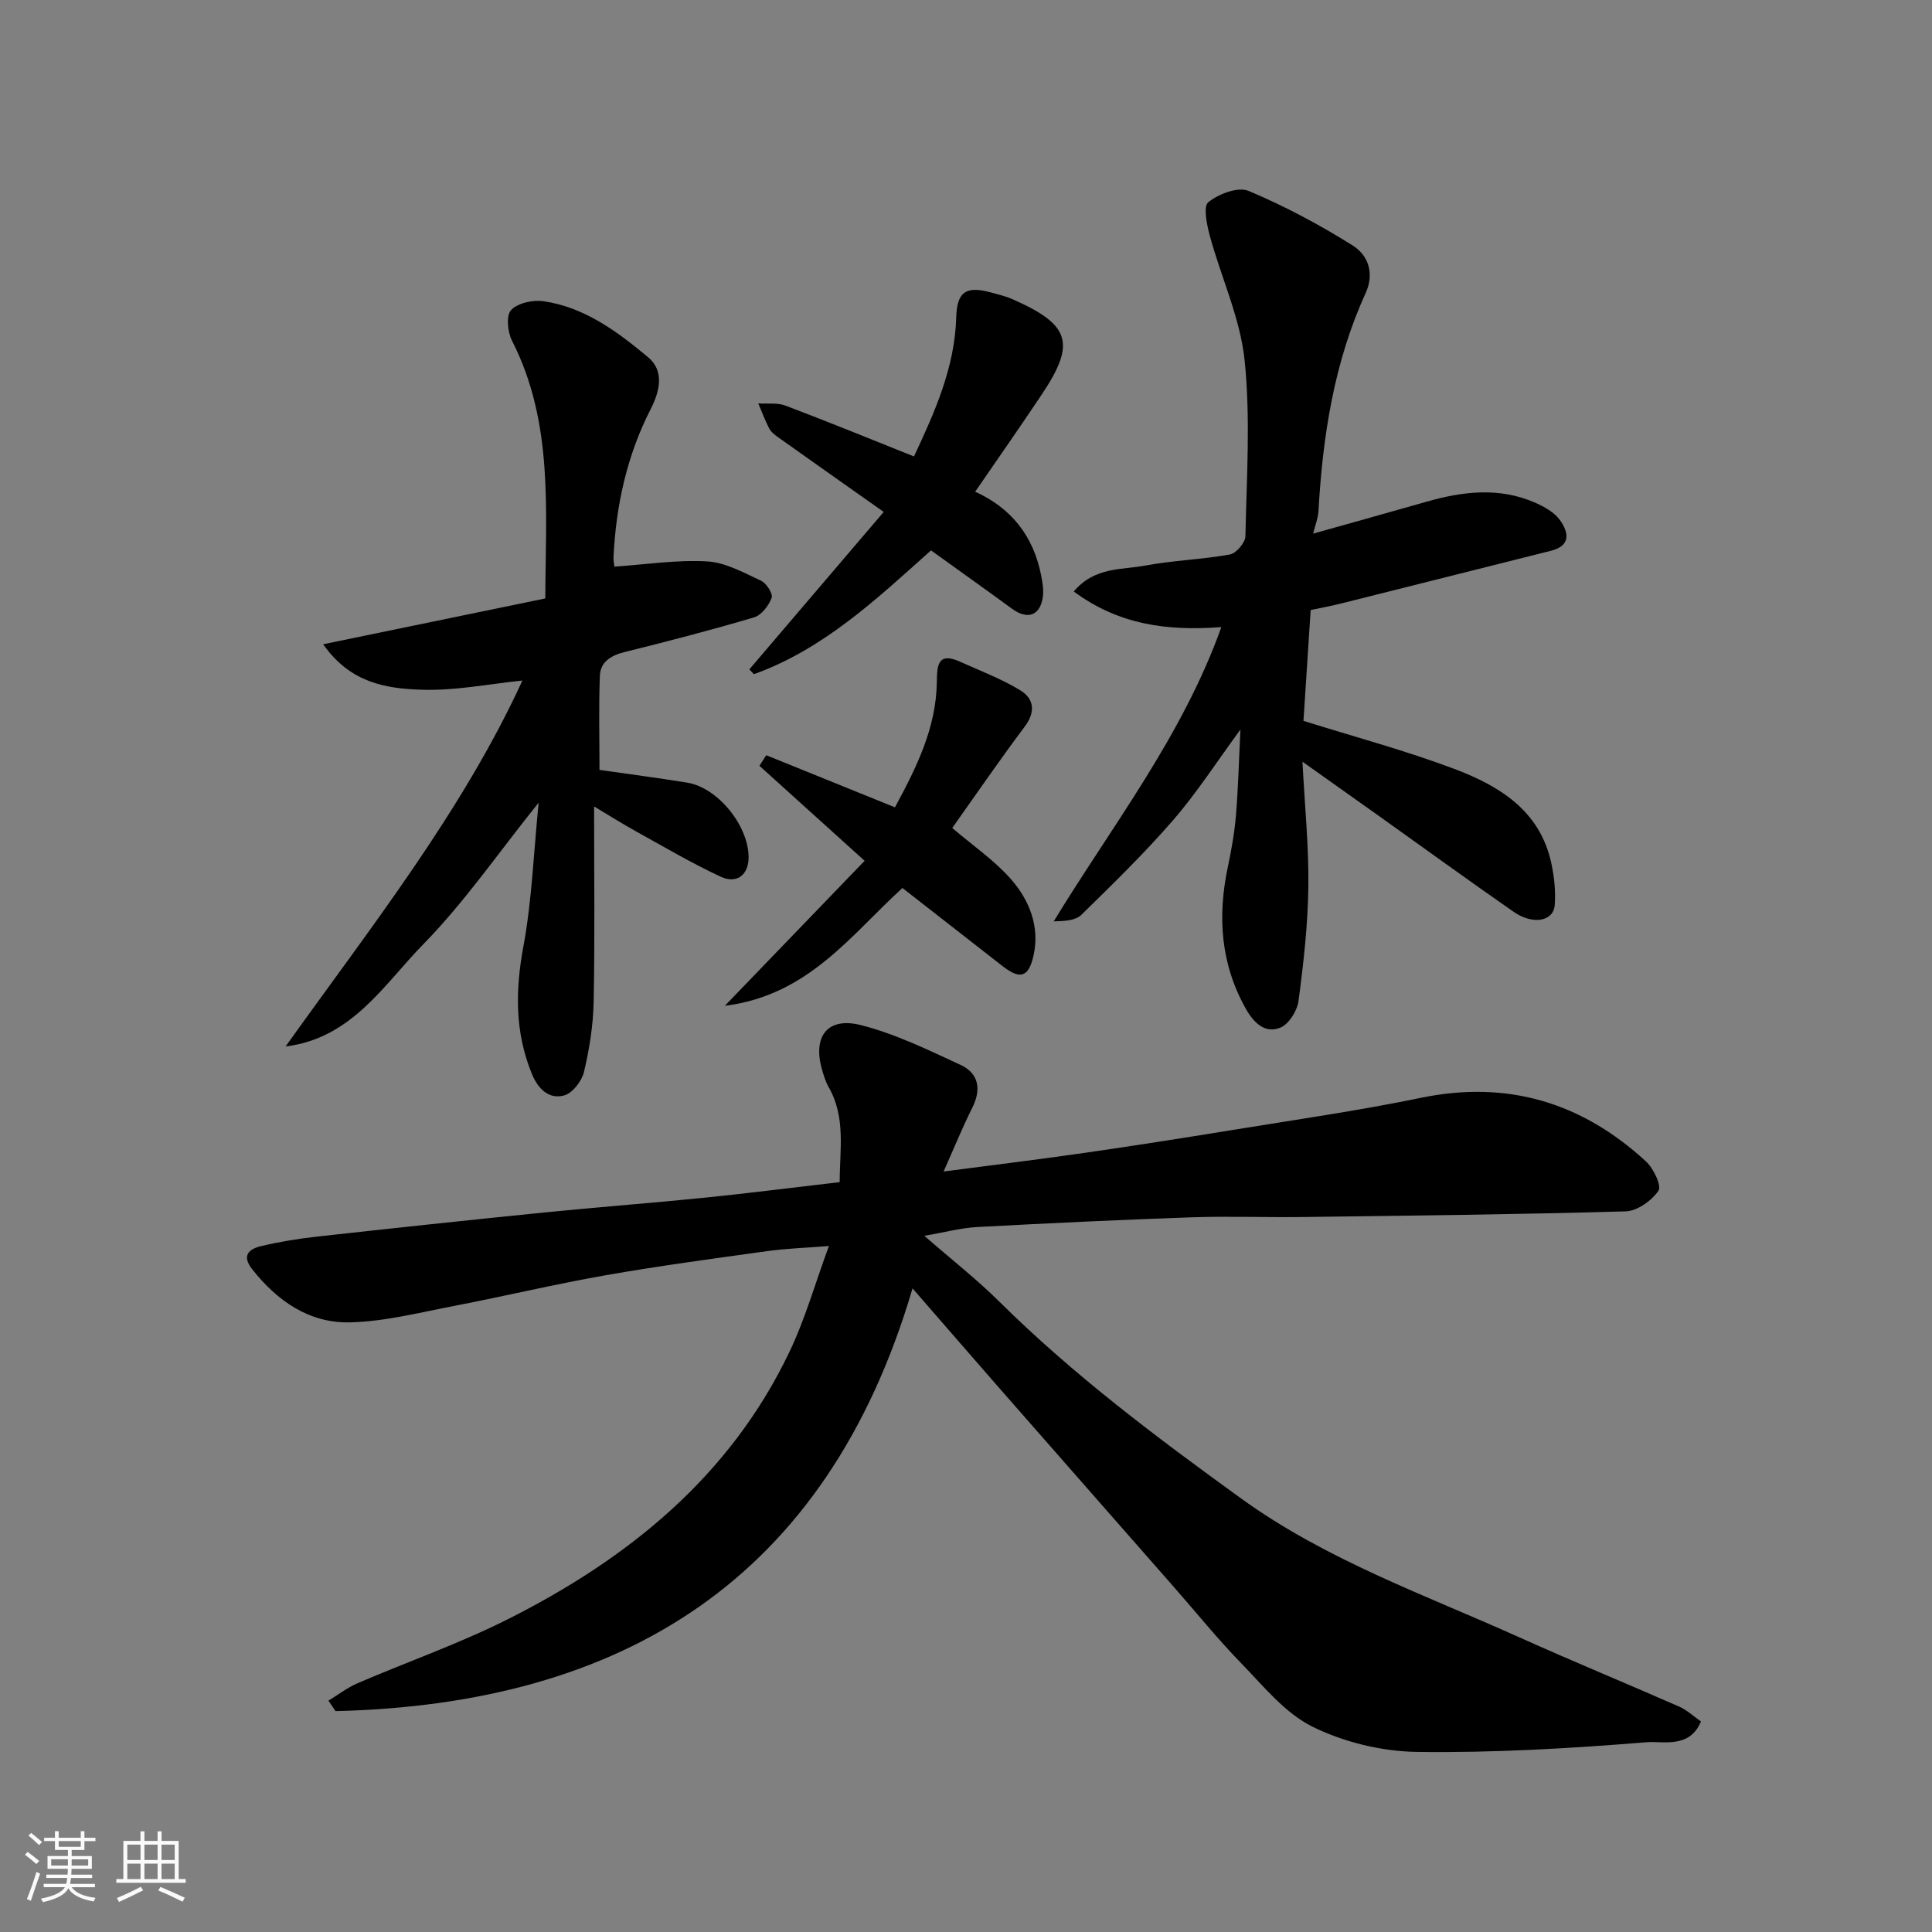
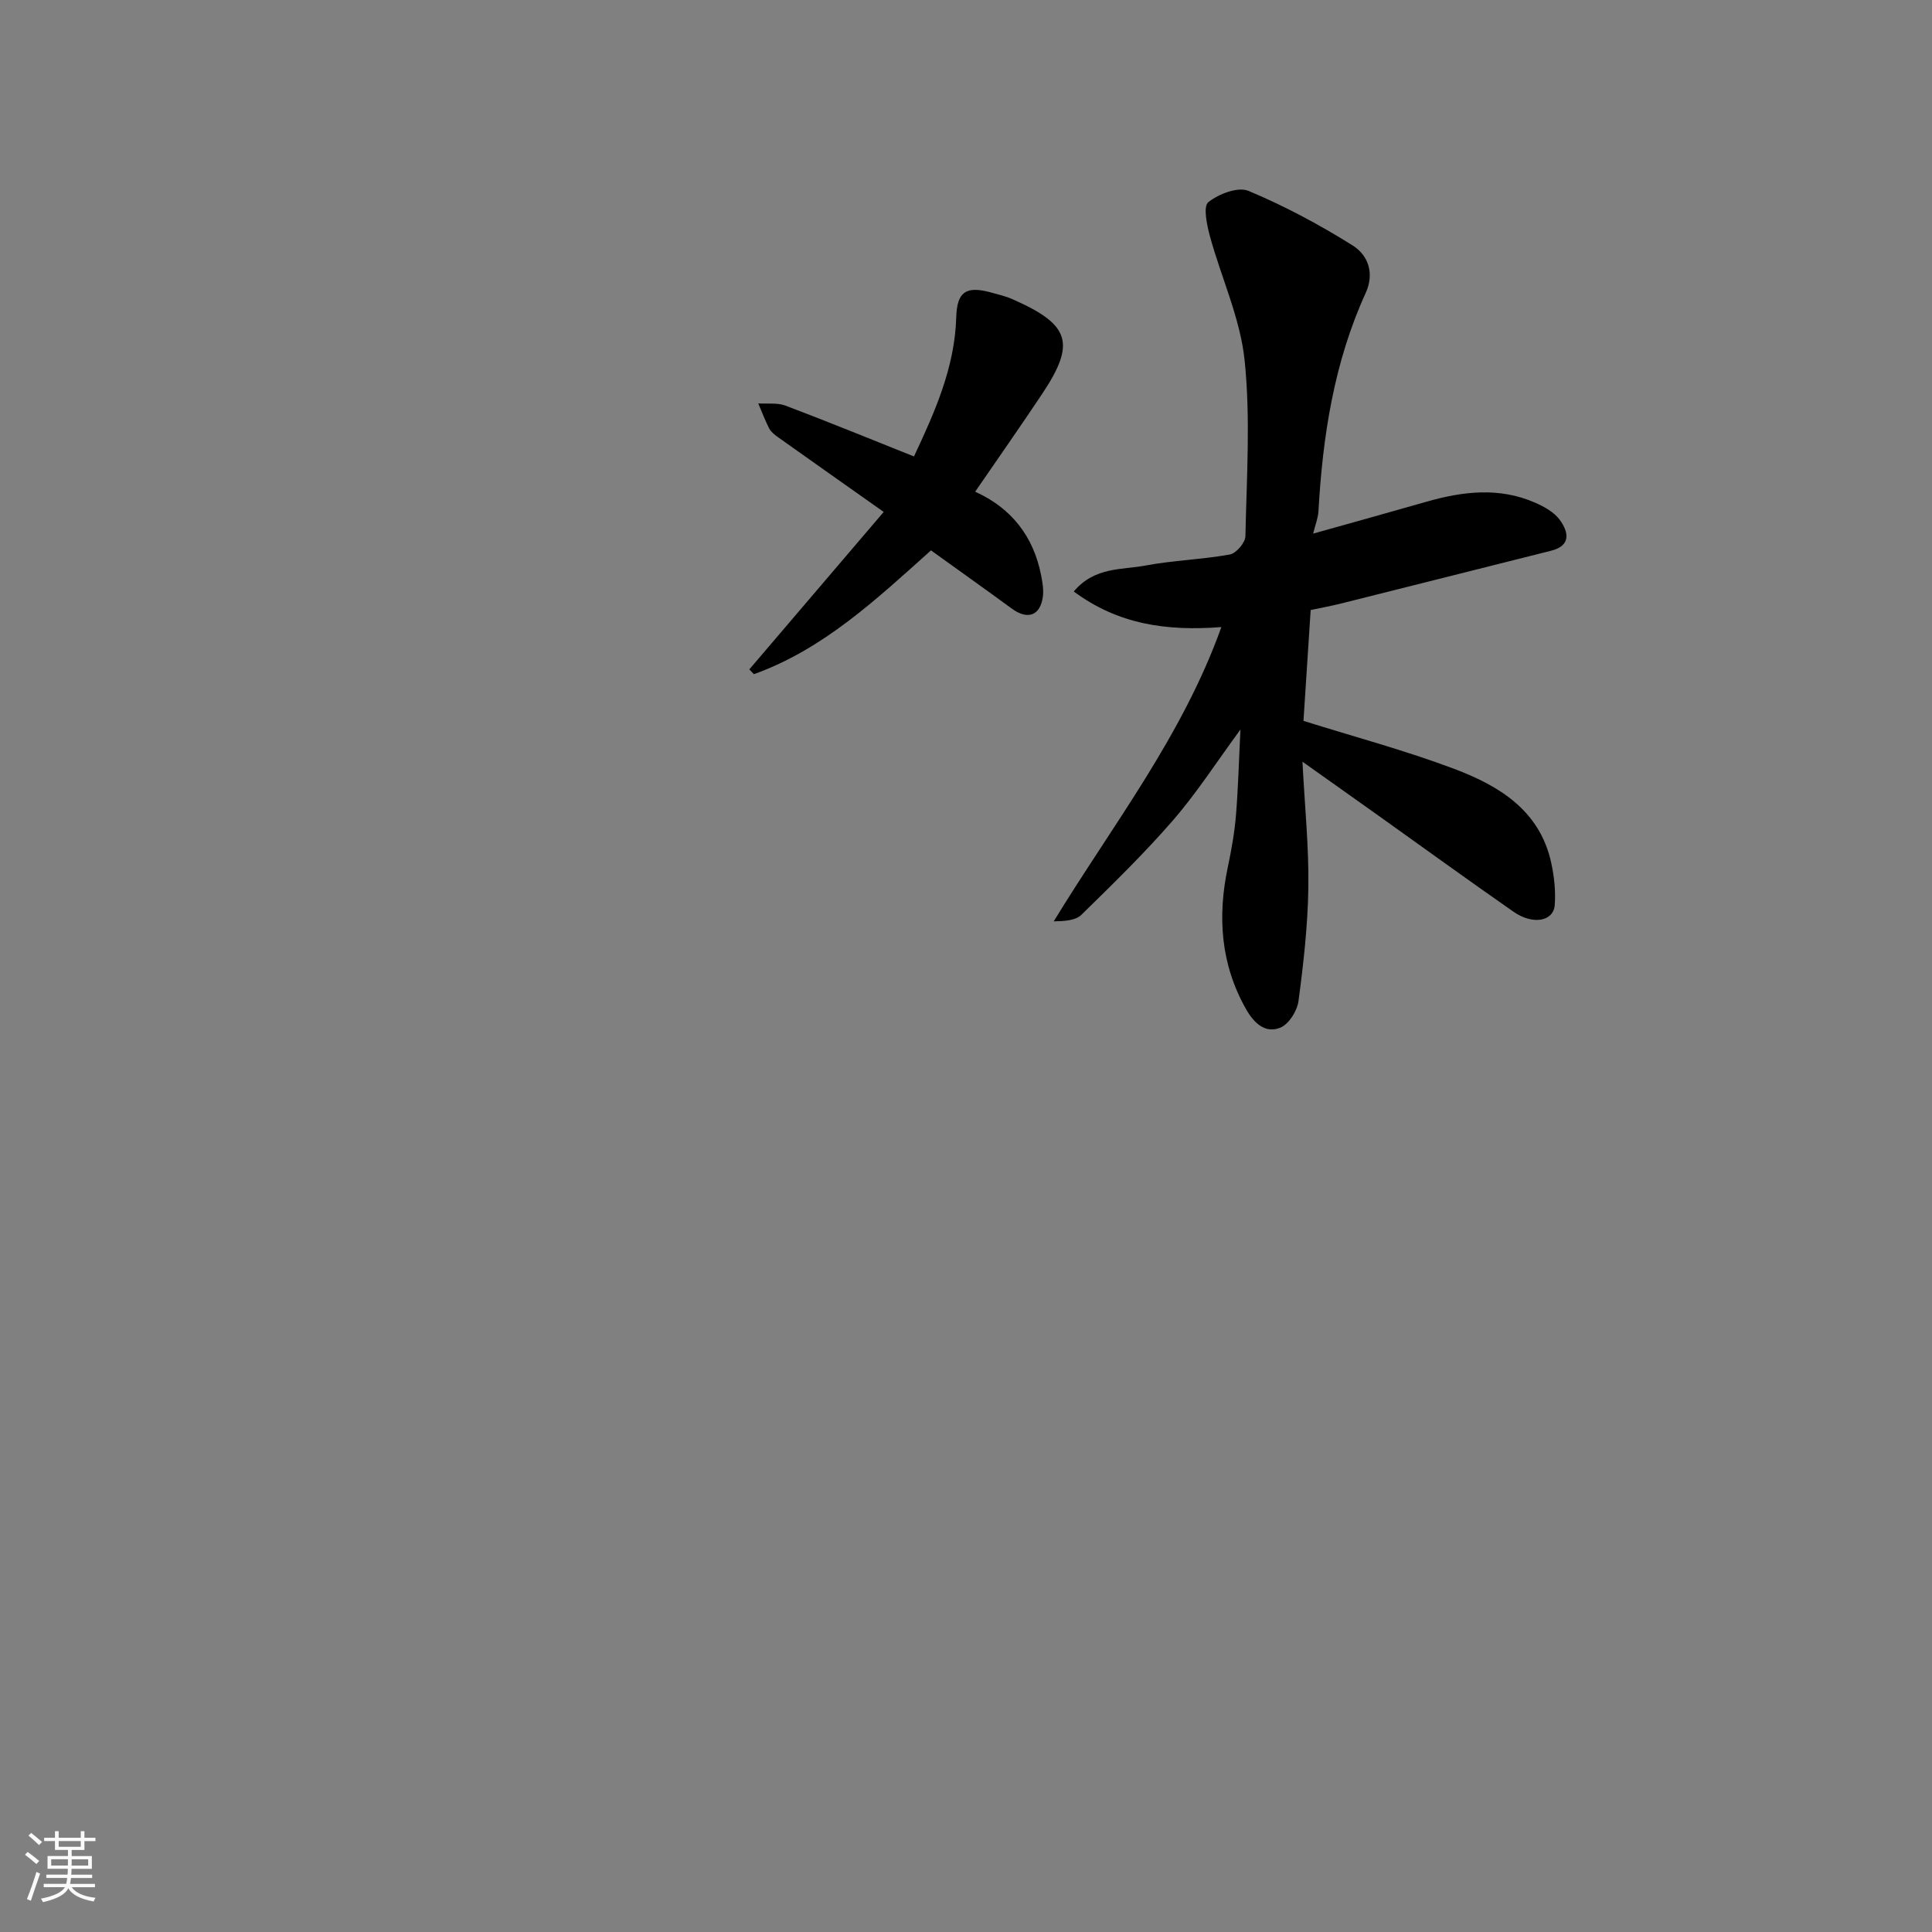
<svg xmlns="http://www.w3.org/2000/svg" enable-background="new 0 0 400 400" viewBox="0 0 400 400">
  <rect x="0" y="0" width="400" height="400" fill="#808080" stroke="none" />
  <path d="m5.17 384 .55-.58c.85.61 1.65 1.24 2.4 1.87l-.59.64c-.83-.73-1.62-1.38-2.36-1.93m1.22 9.53-.82-.34c.71-1.76 1.37-3.64 1.98-5.63.24.13.5.25.76.36-.6 1.67-1.24 3.54-1.92 5.61m-.5-13.5.57-.54c.56.44 1.31 1.06 2.26 1.87l-.64.64c-.68-.66-1.41-1.32-2.19-1.97m3.25.46h2.24v-1.36h.77v1.36h4.57v-1.36h.76v1.36h2.28v.69h-2.28v1.84h-2.64v1.26h4.18v2.64h-4.21c0 .45-.02.86-.05 1.21h4.32v.69h-4.38c-.04.34-.1.75-.19 1.22h5.15v.69h-4.82c.87 1.19 2.51 1.92 4.93 2.19-.17.31-.3.57-.37.76-2.77-.49-4.52-1.41-5.26-2.76-.56 1.26-2.3 2.23-5.24 2.9-.12-.24-.26-.48-.43-.72 2.73-.55 4.38-1.34 4.96-2.38h-4.38v-.69h4.65c.1-.38.17-.79.21-1.22h-4.32v-.69h4.4c.03-.34.05-.75.05-1.21h-4.2v-2.64h4.23v-1.26h-2.69v-1.84h-2.24zm1.46 4.46v1.29h3.45c.01-.4.02-.57.01-.53v-.32-.45h-3.46zm1.55-2.59h4.57v-1.19h-4.57zm6.11 2.59h-3.42v.77c-.01.19-.01.37-.02.53h3.44z" fill="#fafafa" />
-   <path d="m32.63 379.16h.82v1.98h3.54v7.89h1.46v.78h-14.37v-.78h1.46v-7.89h3.54v-1.98h.82v1.98h2.73zm-3.49 11.48.5.73c-1.61.82-3.28 1.63-5 2.41-.13-.27-.28-.55-.44-.82 1.75-.72 3.4-1.49 4.94-2.32m-2.78-5.55h2.73v-3.18h-2.73zm0 3.95h2.73v-3.2h-2.73zm3.54-3.95h2.73v-3.18h-2.73zm0 3.95h2.73v-3.2h-2.73zm7.89 4.68c-1.84-.92-3.51-1.7-5.02-2.32l.45-.73c1.89.8 3.57 1.55 5.04 2.23zm-1.62-11.81h-2.73v3.18h2.73zm-2.73 7.13h2.73v-3.2h-2.73z" fill="#fafafa" />
  <g fill="#000001">
-     <path d="m191.37 255.86c5.71 4.98 10.88 9.02 15.51 13.61 15.35 15.2 32.51 28.06 49.98 40.7 17.74 12.84 38.05 19.97 57.63 28.79 10.99 4.95 22.15 9.53 33.18 14.38 1.59.7 2.93 1.98 4.5 3.07-2.38 5.68-7.76 4.01-11.28 4.3-15.81 1.29-31.71 2.22-47.57 2-7.27-.1-15.07-2.01-21.59-5.22-5.69-2.81-10.13-8.38-14.73-13.11-4.93-5.07-9.39-10.6-14.06-15.92-11.95-13.62-23.92-27.23-35.86-40.86-5.84-6.67-11.64-13.38-18.15-20.86-17.74 60.32-60.03 86.1-119.46 87.53-.49-.72-.98-1.45-1.47-2.17 2.01-1.22 3.91-2.69 6.04-3.61 10.32-4.44 20.99-8.17 31.01-13.2 24.99-12.56 46.08-29.58 58.43-55.47 3.2-6.7 5.24-13.96 8.14-21.85-4.87.39-8.89.52-12.84 1.07-11.17 1.55-22.36 3.05-33.46 5-10.42 1.83-20.73 4.3-31.12 6.3-7.21 1.38-14.45 3.26-21.72 3.44-8.41.21-15.05-4.39-20.26-10.99-2.27-2.87-.64-4.21 1.85-4.8 3.79-.9 7.67-1.53 11.54-1.96 15.66-1.74 31.32-3.41 46.99-4.99 11.12-1.12 22.27-1.95 33.39-3.08 9.13-.93 18.24-2.1 27.86-3.21-.01-6.65 1.32-13.38-2.29-19.69-.64-1.12-1.02-2.4-1.38-3.65-1.94-6.81 1.12-10.92 8.02-9.18 7.13 1.8 13.92 5.12 20.64 8.23 3.79 1.75 4.39 5.04 2.46 8.89-2.03 4.05-3.74 8.26-5.94 13.2 10.28-1.35 19.75-2.5 29.19-3.86 10.19-1.47 20.35-3.06 30.51-4.72 13.05-2.13 26.15-4 39.09-6.67 17.99-3.72 33.37.96 46.64 13.17 1.56 1.43 3.27 5.06 2.57 6.07-1.42 2.06-4.39 4.19-6.77 4.26-22.26.64-44.52.88-66.79 1.17-7.66.1-15.34-.2-22.99.06-14.87.51-29.74 1.22-44.6 2.02-3.31.19-6.59 1.09-10.84 1.81z" />
    <path d="m252.87 129.83c-11.48.88-21.4-.59-30.56-7.37 4.32-5.13 9.92-4.45 14.78-5.36 5.79-1.09 11.74-1.25 17.54-2.3 1.31-.24 3.19-2.44 3.22-3.78.25-12.16 1.08-24.42-.17-36.46-.91-8.7-4.84-17.08-7.18-25.66-.63-2.32-1.43-6.16-.33-7.04 2.13-1.71 6.14-3.25 8.32-2.34 7.47 3.13 14.71 7 21.58 11.31 3.13 1.96 4.57 5.69 2.68 9.83-6.55 14.35-8.9 29.61-9.78 45.2-.08 1.41-.65 2.8-1.1 4.62 8.05-2.26 15.74-4.39 23.42-6.59 7.55-2.16 15.1-3.08 22.55.19 1.9.83 3.98 1.99 5.13 3.6 1.76 2.45 2.39 5.29-1.86 6.35-14.51 3.64-29.02 7.31-43.54 10.94-2.04.51-4.12.89-6.21 1.33-.5 7.65-.99 15.21-1.49 22.95 10.54 3.3 21.04 6.11 31.17 9.92 9.29 3.5 17.75 8.58 20.12 19.45.62 2.85.95 5.87.73 8.77-.26 3.39-4.55 4.16-8.54 1.37-9.38-6.53-18.63-13.24-27.94-19.88-4.89-3.48-9.79-6.95-15.75-11.18.48 9.35 1.34 17.68 1.22 25.99-.11 7.87-1 15.75-2.04 23.56-.27 2.03-1.98 4.77-3.73 5.5-3.16 1.32-5.51-.97-7.12-3.8-5.28-9.32-5.96-19.2-3.77-29.49.74-3.51 1.37-7.07 1.67-10.64.46-5.57.6-11.16.93-17.78-4.91 6.69-8.99 13.04-13.88 18.7-5.97 6.89-12.53 13.28-19.06 19.67-1.21 1.18-3.46 1.3-5.72 1.35 12.15-19.91 26.6-38.28 34.71-60.93z" />
-     <path d="m124.12 159.4c5.88.85 12.04 1.64 18.17 2.64 6.22 1.01 12.52 8.67 12.7 15.21.1 3.75-2.31 5.87-5.78 4.26-6.03-2.8-11.78-6.21-17.61-9.43-2.68-1.48-5.27-3.12-8.6-5.11 0 13.97.17 27.2-.09 40.43-.09 4.86-.88 9.78-2 14.52-.45 1.9-2.36 4.39-4.09 4.87-3.2.89-5.44-1.39-6.69-4.43-3.55-8.63-3.46-17.31-1.76-26.45 1.75-9.46 2.1-19.18 3.15-29.73-8.37 10.42-15.32 20.57-23.8 29.23-8.23 8.39-14.83 19.55-28.59 21.25 17.68-24.76 36.54-48.59 49.03-75.76-6.76.67-14.04 2.18-21.24 1.89-6.97-.28-14.38-1.36-20.01-9.4 16.15-3.33 30.9-6.38 45.99-9.49.05-18.2 1.77-36.38-6.9-53.37-.91-1.79-1.24-5.21-.19-6.33 1.37-1.46 4.5-2.15 6.68-1.84 8.54 1.23 15.32 6.29 21.69 11.6 3.39 2.82 2.45 6.99.55 10.71-4.92 9.61-7.18 19.9-7.71 30.61-.04.8.14 1.62.19 2.04 6.54-.45 12.9-1.45 19.18-1.09 3.81.21 7.59 2.34 11.19 4.01 1.11.52 2.5 2.71 2.18 3.55-.61 1.61-2.11 3.57-3.64 4.03-8.88 2.63-17.86 4.96-26.85 7.19-2.79.69-4.95 2.05-5.07 4.85-.26 6.51-.08 13.06-.08 19.54z" />
+     <path d="m124.12 159.4z" />
    <path d="m155.14 138.59c9.16-10.74 18.33-21.47 27.82-32.6-7.88-5.57-14.93-10.53-21.96-15.53-.67-.48-1.39-1.06-1.75-1.76-.86-1.67-1.52-3.45-2.26-5.18 1.89.13 3.94-.18 5.64.46 8.78 3.32 17.46 6.88 26.6 10.52 4.21-9 8.45-18.3 8.75-28.82.15-5.15 1.92-6.54 7.03-5.17 1.55.42 3.14.79 4.6 1.43 11.97 5.27 13.18 9.08 6.13 19.65-4.43 6.65-9.02 13.19-13.84 20.21 7.56 3.43 12.07 9.28 13.65 17.29.28 1.44.55 2.97.37 4.4-.52 3.99-3.16 4.92-6.43 2.52-5.52-4.04-11.1-8-16.74-12.06-11.35 10.17-22.27 20.46-36.66 25.63-.32-.32-.63-.66-.95-.99z" />
-     <path d="m158.64 156.36c8.76 3.55 17.52 7.1 26.65 10.79 4.43-8.21 8.57-16.45 8.67-26.03.04-3.47.28-6.16 4.79-4.13 4.21 1.91 8.6 3.55 12.52 5.95 2.79 1.71 3.2 4.42.89 7.49-5.27 7.03-10.24 14.28-15.01 21 4.27 3.64 8.64 6.63 12.05 10.47 3.91 4.4 6.14 9.95 4.77 15.98-1.03 4.55-2.83 4.93-6.42 2.13-6.83-5.32-13.65-10.65-20.71-16.16-10.65 9.68-19.46 22.23-36.77 24.39 10.3-10.68 19.6-20.33 28.94-30.02-7.58-6.84-14.68-13.25-21.78-19.67.46-.73.93-1.46 1.41-2.19z" />
  </g>
</svg>